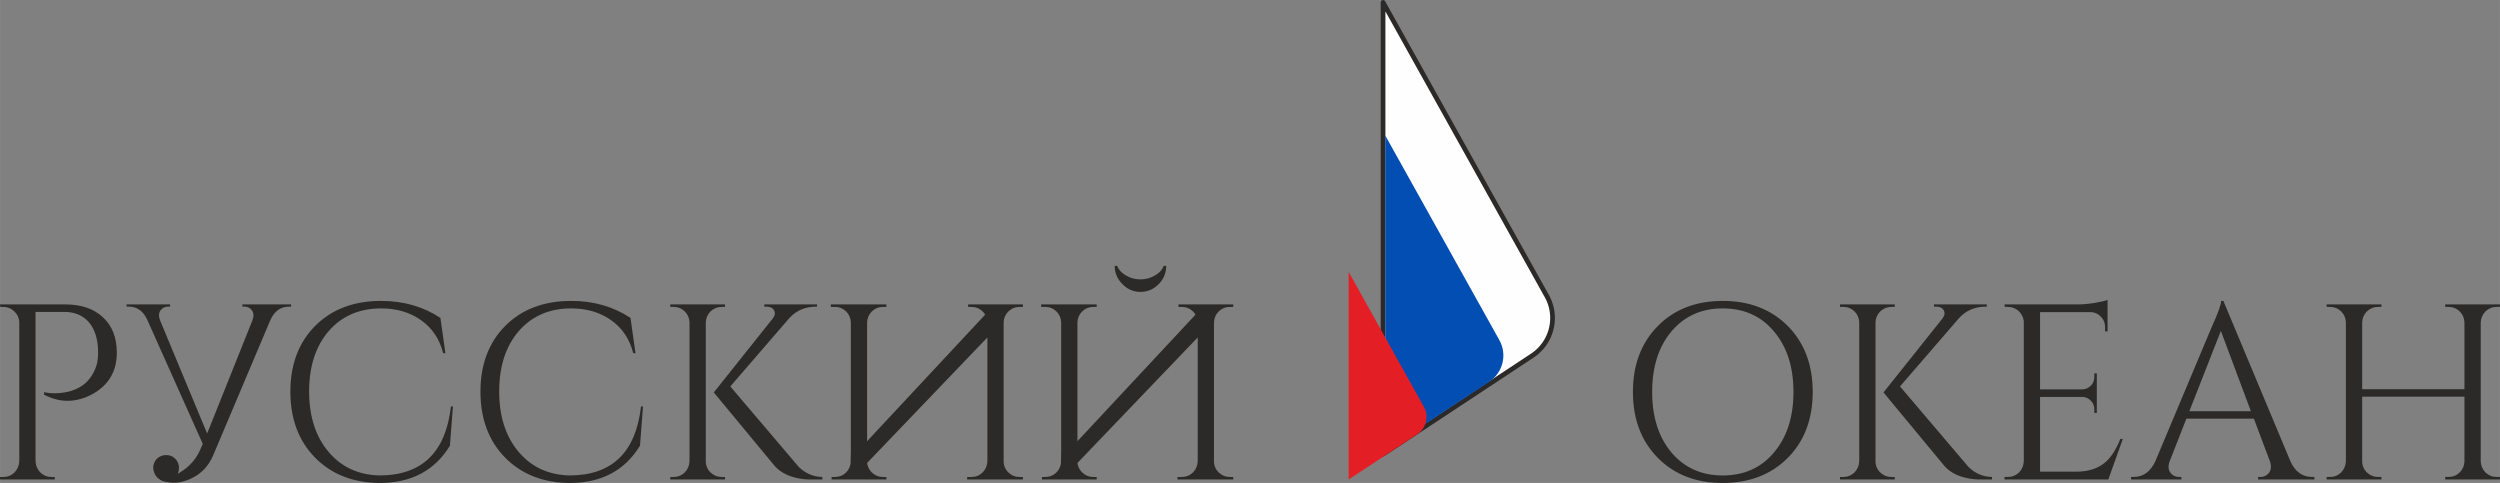
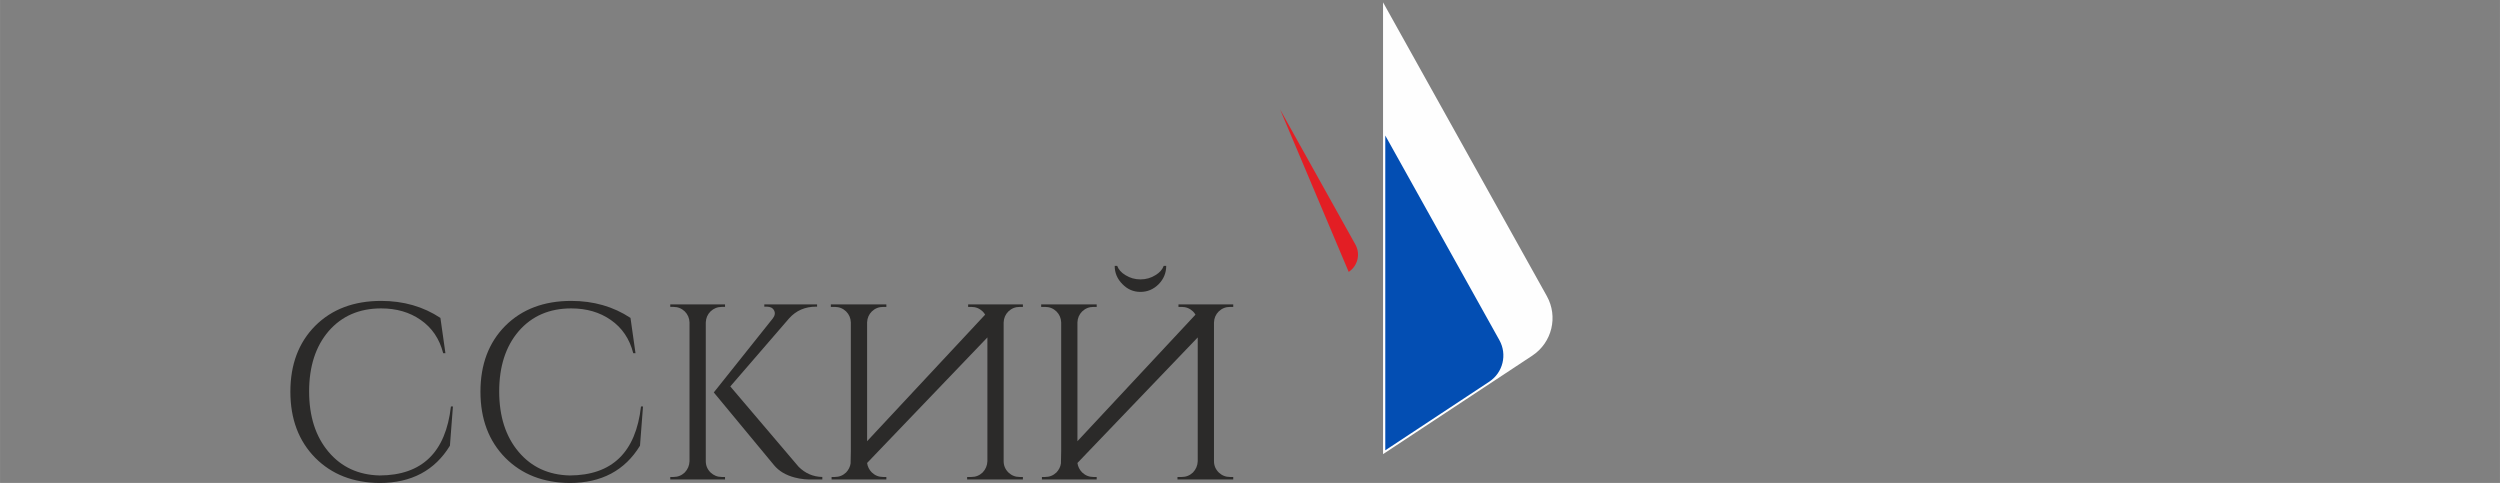
<svg xmlns="http://www.w3.org/2000/svg" xml:space="preserve" width="108.222mm" height="20.907mm" version="1.1" style="shape-rendering:geometricPrecision; text-rendering:geometricPrecision; image-rendering:optimizeQuality; fill-rule:evenodd; clip-rule:evenodd" viewBox="0 0 10833.31 2092.89">
  <rect x="0" y="0" width="10833.31" height="2092.89" fill="#808080" stroke="none" />
  <defs>
    <style type="text/css"> .fil1 {fill:#FEFEFE} .fil3 {fill:#E31E24} .fil2 {fill:#034EB3} .fil0 {fill:#2B2A29;fill-rule:nonzero} </style>
  </defs>
  <g id="Слой_x0020_1">
    <g id="_2525038704992">
-       <path class="fil0" d="M282.85 1319.11c69.36,0 123.92,18.78 163.64,56.34 39.73,36.86 59.6,87.79 59.6,152.81 0,80.93 -35.4,140.9 -106.2,179.91 -70.09,37.58 -139.79,38.31 -209.16,2.18l0 -10.85c29.62,6.51 61.41,6.51 95.36,0 29.64,-5.78 54.92,-16.61 75.86,-32.5 26.03,-20.24 44.82,-48.41 56.37,-84.53 5.06,-16.63 7.22,-38.31 6.51,-65.04 -1.45,-50.56 -14.46,-90.67 -39.03,-120.29 -26.01,-30.35 -61.77,-45.52 -107.29,-45.52l-124.62 0 0 647.01c0.73,18.77 7.59,35.04 20.59,48.76 13.72,13 29.97,19.51 48.76,19.51l14.09 0 0 10.83 -237.33 0 0 -10.83 14.07 0c18.79,0 35.05,-6.51 48.78,-19.51 13.01,-13.72 19.87,-29.99 20.59,-48.76l0 -605.81c-2.18,-18.06 -9.76,-32.88 -22.75,-44.44 -13.01,-12.28 -28.56,-18.44 -46.62,-18.44l-12.99 0 -1.08 -10.82 282.85 0z" />
-       <path class="fil0" d="M769.74 2053.5c8.75,-4.99 17.51,-10.63 26.26,-16.88 33.76,-24.4 58.15,-55.04 73.17,-91.92l9.38 -21.57c-4.38,-9.38 -9.06,-19.7 -14.07,-30.94l-226.03 -505.56c-17.51,-38.75 -44.71,-58.15 -81.6,-58.15l-8.45 0 0 -9.37 188.53 0 0 9.37 -8.45 0c-13.12,0 -23.76,5.02 -31.89,15.02 -8.75,11.26 -10.01,25.63 -3.73,43.13l204.45 491.5 7.51 -17.83 189.46 -473.67c6.27,-17.51 5.02,-31.87 -3.73,-43.13 -8.14,-10 -18.77,-15.02 -31.89,-15.02l-8.46 0 0 -9.37 211.04 0 0 9.37 -7.51 0c-37.5,0 -65.01,19.71 -82.52,59.1l-246.68 583.38c-20.01,48.15 -52.51,82.54 -97.54,103.19 -40.64,19.37 -81.6,22.81 -122.87,10.31 -25.01,-11.26 -38.45,-30.32 -40.33,-57.21 0,-15.02 5.33,-28.14 15.94,-39.4 11.26,-10.61 24.71,-15.94 40.35,-15.94 15,0 28.12,5.33 39.38,15.94 10.63,11.26 15.94,24.39 15.94,39.4 0,9.38 -1.86,18.12 -5.62,26.26z" />
      <path class="fil0" d="M1962.62 1761.26l-13.01 170.16c-65.76,107.64 -167.27,161.48 -304.53,161.48 -114.16,-0.73 -207,-36.86 -278.52,-108.37 -72.25,-72.98 -108.37,-168.7 -108.37,-287.2 0,-117.76 35.75,-212.78 107.29,-285.02 72.24,-72.25 167.62,-108.37 286.08,-108.37 96.84,0 182.45,24.57 256.85,73.7l21.67 152.81 -9.74 0c-15.91,-62.14 -48.41,-110.17 -97.54,-144.14 -47.68,-33.23 -104.76,-49.86 -171.25,-49.86 -94.63,0 -170.49,32.88 -227.58,98.62 -56.34,65.76 -84.53,152.81 -84.53,261.19 0,108.37 28.19,195.79 84.53,262.26 55.64,65.76 129.34,99.69 221.1,101.87 183.51,-0.72 286.47,-100.42 308.86,-299.12l8.69 0z" />
      <path class="fil0" d="M2786.31 1761.26l-13.01 170.16c-65.76,107.64 -167.27,161.48 -304.53,161.48 -114.16,-0.73 -207,-36.86 -278.52,-108.37 -72.25,-72.98 -108.37,-168.7 -108.37,-287.2 0,-117.76 35.75,-212.78 107.29,-285.02 72.24,-72.25 167.62,-108.37 286.08,-108.37 96.84,0 182.45,24.57 256.85,73.7l21.67 152.81 -9.75 0c-15.9,-62.14 -48.4,-110.17 -97.53,-144.14 -47.68,-33.23 -104.76,-49.86 -171.25,-49.86 -94.63,0 -170.49,32.88 -227.58,98.62 -56.34,65.76 -84.53,152.81 -84.53,261.19 0,108.37 28.19,195.79 84.53,262.26 55.64,65.76 129.34,99.69 221.1,101.87 183.51,-0.72 286.47,-100.42 308.86,-299.12l8.69 0z" />
      <path class="fil0" d="M3058.35 1998.62c0,18.77 6.86,35.04 20.57,48.76 13.74,13 29.99,19.51 48.78,19.51l14.09 0 0 10.83 -237.35 0 0 -10.83 14.09 0c18.79,0 35.04,-6.51 48.78,-19.51 12.98,-13.72 19.86,-29.99 20.57,-48.76l0 -601.49c-0.71,-18.79 -7.59,-34.67 -20.57,-47.68 -13.74,-13.01 -29.99,-19.52 -48.78,-19.52l-14.09 0 0 -10.82 237.35 0 0 10.82 -14.09 0c-18.79,0 -35.04,6.51 -48.78,19.52 -12.99,13.01 -19.85,28.89 -20.57,47.68l0 601.49zm402.06 23.83c28.89,28.89 63.21,43.71 102.95,44.44l0 10.83 -59.59 0c-6.51,-0.73 -12.65,-1.08 -18.44,-1.08 -15.17,-1.45 -29.26,-3.97 -42.25,-7.59 -38.3,-10.12 -67.92,-27.81 -88.87,-53.1l-261.19 -315.37 255.76 -320.78c9.4,-12.28 11.2,-23.83 5.43,-34.69 -5.78,-10.83 -16.25,-16.26 -31.42,-16.26l-10.85 0 0 -9.74 228.67 0 0 9.74 -4.32 0c-47.68,0 -86.71,16.99 -117.05,50.94l-254.67 294.78 295.86 347.88z" />
      <path class="fil0" d="M3600.25 1329.93l0 -10.82 240.59 0 0 10.82 -14.08 0c-18.79,0 -35.05,6.51 -48.76,19.52 -13.01,13.01 -19.87,28.89 -20.6,47.68l0 514.78 511.54 -548.36c-2.9,-5.08 -6.51,-9.77 -10.85,-14.09 -13.71,-13.01 -29.99,-19.52 -48.76,-19.52l-14.08 0 0 -10.82 237.33 0 0 10.82 -14.09 0c-18.79,0 -35.05,6.51 -48.76,19.52 -13.01,13.01 -19.87,28.89 -20.6,47.68l0 601.49c0,18.77 6.87,35.04 20.6,48.76 13.71,13 29.97,19.51 48.76,19.51l14.09 0 0 10.83 -241.68 0 0 -10.83 18.43 0c18.77,0 35.05,-6.51 48.76,-19.51 13.01,-13.72 19.87,-29.99 20.6,-48.76l0 -536.46 -521.29 544.05c2.16,15.88 9.04,29.61 20.6,41.17 13.71,13 29.97,19.51 48.76,19.51l14.08 0 0 10.83 -237.32 0 0 -10.83 14.08 0c18.77,0 35.05,-6.51 48.76,-19.51 10.83,-11.56 17.34,-24.57 19.52,-39.01 0.71,-17.34 1.08,-35.4 1.08,-54.19l0 -557.05c-0.73,-18.79 -7.59,-34.67 -20.6,-47.68 -13.71,-13.01 -29.99,-19.52 -48.76,-19.52l-17.35 0z" />
-       <path class="fil0" d="M7465.01 1303.93c115.6,0 209.53,36.12 281.77,108.37 72.26,72.97 108.39,168.34 108.39,286.1 0,117.76 -36.13,213.14 -108.39,286.11 -72.24,72.24 -166.17,108.37 -281.77,108.37 -115.6,0 -209.15,-36.13 -280.69,-108.37 -72.24,-72.98 -108.36,-168.35 -108.36,-286.11 0,-117.76 36.12,-213.14 108.36,-286.1 71.54,-72.25 165.09,-108.37 280.69,-108.37zm0 756.45c92.5,0 166.54,-33.23 222.18,-99.69 56.35,-66.49 84.54,-153.91 84.54,-262.28 0,-108.36 -28.19,-195.8 -84.54,-262.27 -55.64,-66.47 -129.68,-99.7 -222.18,-99.7 -91.75,0 -165.81,33.23 -222.16,99.7 -55.64,66.47 -83.45,153.91 -83.45,262.27 0,108.37 27.81,195.79 83.45,262.28 56.35,66.46 130.4,99.69 222.16,99.69zm662.18 -61.76c0,18.77 6.86,35.04 20.57,48.76 13.74,13 29.99,19.51 48.78,19.51l14.09 0 0 10.83 -237.35 0 0 -10.83 14.09 0c18.79,0 35.04,-6.51 48.78,-19.51 12.99,-13.72 19.87,-29.99 20.57,-48.76l0 -601.49c-0.7,-18.79 -7.58,-34.67 -20.57,-47.68 -13.74,-13.01 -29.99,-19.52 -48.78,-19.52l-14.09 0 0 -10.82 237.35 0 0 10.82 -14.09 0c-18.79,0 -35.04,6.51 -48.78,19.52 -12.98,13.01 -19.84,28.89 -20.57,47.68l0 601.49zm402.06 23.83c28.89,28.89 63.21,43.71 102.95,44.44l0 10.83 -59.59 0c-6.51,-0.73 -12.65,-1.08 -18.43,-1.08 -15.18,-1.45 -29.27,-3.97 -42.26,-7.59 -38.3,-10.12 -67.92,-27.81 -88.87,-53.1l-261.19 -315.37 255.77 -320.78c9.39,-12.28 11.2,-23.83 5.42,-34.69 -5.78,-10.83 -16.25,-16.26 -31.42,-16.26l-10.85 0 0 -9.74 228.67 0 0 9.74 -4.32 0c-47.68,0 -86.71,16.99 -117.05,50.94l-254.66 294.78 295.85 347.88zm606.89 55.27l-449.74 0 0 -10.83 14.06 0c18.79,0 35.05,-6.51 48.78,-19.51 13.01,-13.72 19.87,-29.99 20.6,-48.76l0 -606.91c-2.18,-17.34 -9.77,-32.13 -22.76,-44.42 -13,-11.57 -28.55,-17.36 -46.62,-17.36l-12.98 0 -1.08 -10.82 317.52 0c22.4,0 46.97,-2.16 73.7,-6.51 26.03,-4.34 44.44,-8.67 55.27,-13.01l0 136.55 -10.83 0 0 -19.5c0,-17.35 -6.13,-32.15 -18.41,-44.44 -11.58,-12.28 -25.66,-18.79 -42.27,-19.51l-221.09 0 0 334.88 183.15 0c14.44,-0.72 26.73,-6.15 36.86,-16.27 10.12,-10.1 15.17,-22.76 15.17,-37.93l0 -15.18 10.83 0 0 171.24 -10.83 0 0 -16.25c0,-14.44 -5.05,-26.73 -15.17,-36.86 -9.4,-10.12 -21.33,-15.53 -35.78,-16.25l-184.23 0 0 324.04 154.97 0c53.48,0 95.73,-13.38 126.8,-40.11 25.3,-20.95 47.33,-54.92 66.12,-101.86l10.83 0 -62.85 175.56zm788.98 -79.1c20.22,45.52 52,68.27 95.36,68.27l8.66 0 0 10.83 -243.83 0 0 -10.83 9.75 0c15.17,0 27.45,-5.8 36.85,-17.35 10.12,-13.72 11.55,-30.7 4.34,-50.92l-69.36 -184.25 -292.61 0 -72.62 185.33c-7.21,20.22 -5.78,36.85 4.34,49.84 9.39,11.55 21.68,17.35 36.85,17.35l9.75 0 0 10.83 -217.83 0 0 -10.83 9.77 0c42.62,0 74.41,-22.75 95.35,-68.27l244.94 -583.06c26.73,-58.52 40.09,-95.73 40.09,-111.62l9.75 0 290.46 694.69zm-171.25 -216.76l-130.04 -347.88 -136.55 347.88 266.59 0zm842.07 295.86l0 -10.83 14.09 0c18.79,0 35.04,-6.51 48.78,-19.51 12.98,-13.01 19.85,-28.89 20.57,-47.68l0 -280.69 -443.24 0 0 279.61c0,18.77 6.86,35.04 20.57,48.76 13.74,13 29.99,19.51 48.78,19.51l14.09 0 0 10.83 -237.35 0 0 -10.83 14.09 0c18.79,0 35.05,-6.51 48.78,-19.51 12.99,-13.72 19.87,-29.99 20.57,-48.76l0 -601.49c-0.7,-18.79 -7.58,-34.67 -20.57,-47.68 -13.73,-13.01 -29.99,-19.52 -48.78,-19.52l-14.09 0 0 -10.82 237.35 0 0 10.82 -14.09 0c-18.79,0 -35.04,6.51 -48.78,19.52 -12.98,13.01 -19.84,28.89 -20.57,47.68l0 289.36 443.24 0 0 -289.36c-0.72,-18.79 -7.59,-34.67 -20.57,-47.68 -13.74,-13.01 -29.99,-19.52 -48.78,-19.52l-14.09 0 0 -10.82 237.35 0 0 10.82 -14.09 0c-18.79,0 -35.04,6.51 -48.78,19.52 -12.98,13.71 -19.87,29.99 -20.57,48.76l0 600.41c0.7,18.77 7.59,35.04 20.57,48.76 13.74,13 29.99,19.51 48.78,19.51l14.09 0 0 10.83 -237.35 0z" />
      <path class="fil0" d="M4511.7 1329.93l0 -10.82 240.6 0 0 10.82 -14.09 0c-18.79,0 -35.05,6.51 -48.76,19.52 -13.01,13.01 -19.87,28.89 -20.6,47.68l0 514.78 511.54 -548.36c-2.9,-5.08 -6.51,-9.77 -10.84,-14.09 -13.72,-13.01 -29.99,-19.52 -48.76,-19.52l-14.09 0 0 -10.82 237.33 0 0 10.82 -14.09 0c-18.79,0 -35.05,6.51 -48.76,19.52 -13.01,13.01 -19.87,28.89 -20.59,47.68l0 601.49c0,18.77 6.86,35.04 20.59,48.76 13.71,13 29.97,19.51 48.76,19.51l14.09 0 0 10.83 -241.68 0 0 -10.83 18.44 0c18.77,0 35.04,-6.51 48.76,-19.51 13,-13.72 19.86,-29.99 20.59,-48.76l0 -536.46 -521.29 544.05c2.16,15.88 9.05,29.61 20.6,41.17 13.71,13 29.97,19.51 48.76,19.51l14.09 0 0 10.83 -237.33 0 0 -10.83 14.08 0c18.77,0 35.05,-6.51 48.76,-19.51 10.83,-11.56 17.34,-24.57 19.52,-39.01 0.71,-17.34 1.08,-35.4 1.08,-54.19l0 -557.05c-0.73,-18.79 -7.59,-34.67 -20.6,-47.68 -13.71,-13.01 -29.99,-19.52 -48.76,-19.52l-17.35 0zm541.88 -177.72c0,30.34 -10.85,56.72 -32.5,79.1 -22.4,22.41 -48.78,33.61 -79.13,33.61 -30.34,0 -56.34,-11.2 -78.02,-33.61 -22.4,-22.38 -33.6,-48.76 -33.6,-79.1l10.85 0c5.78,15.9 17.69,29.27 35.75,40.09 19.51,12.28 41.19,18.44 65.03,18.44 23.84,0 45.52,-6.16 65.04,-18.44 18.06,-10.82 29.97,-24.19 35.75,-40.09l10.85 0z" />
      <g>
        <path class="fil1" d="M5993.22 10.19l0 1957.8 646.55 -426.72c85.63,-56.52 113.05,-168.87 63.07,-258.48l-709.62 -1272.6z" />
-         <path id="_1" class="fil0" d="M5983.02 1967.99l0 -1957.8 20.4 0 0 1957.8 -4.57 8.52 -15.83 -8.52zm20.4 0c0,5.63 -4.57,10.2 -10.2,10.2 -5.63,0 -10.2,-4.57 -10.2,-10.2l20.4 0zm641.97 -418.2l-646.55 426.72 -11.25 -17.04 646.55 -426.72 11.25 17.04zm-11.25 -17.04c4.69,-3.1 11.04,-1.8 14.14,2.89 3.1,4.69 1.8,11.04 -2.89,14.14l-11.25 -17.04zm59.79 -244.99l17.82 -9.93 0 -0.01 4.68 8.9 4.22 9.02 3.74 9.15 3.27 9.24 2.82 9.31 2.36 9.39 1.91 9.43 1.45 9.47 1.01 9.47 0.57 9.5 0.11 9.48 -0.3 9.45 -0.75 9.41 -1.18 9.35 -1.6 9.28 -2.02 9.19 -2.43 9.09 -2.85 8.98 -3.26 8.85 -3.67 8.69 -4.08 8.54 -4.47 8.35 -4.87 8.17 -5.27 7.95 -5.65 7.73 -6.05 7.51 -6.43 7.24 -6.79 6.98 -7.17 6.68 -7.53 6.39 -7.9 6.08 -8.26 5.74 -11.25 -17.04 7.46 -5.18 7.12 -5.48 6.81 -5.77 6.45 -6.02 6.13 -6.28 5.79 -6.52 5.43 -6.75 5.09 -6.97 4.74 -7.17 4.38 -7.35 4.03 -7.53 3.66 -7.68 3.31 -7.83 2.94 -7.97 2.57 -8.08 2.19 -8.19 1.82 -8.29 1.44 -8.36 1.06 -8.43 0.67 -8.47 0.28 -8.51 -0.11 -8.54 -0.51 -8.54 -0.91 -8.55 -1.31 -8.53 -1.71 -8.49 -2.12 -8.45 -2.54 -8.39 -2.95 -8.32 -3.38 -8.23 -3.8 -8.14 -4.22 -8.04 0 -0.01zm0 0.01c-2.74,-4.92 -0.98,-11.14 3.93,-13.88 4.92,-2.74 11.14,-0.98 13.88,3.93l-17.82 9.95zm-691.8 -1282.54l709.62 1272.6 -17.82 9.93 -709.62 -1272.6 -1.29 -4.97 19.11 -4.97zm-17.82 9.93c-2.73,-4.92 -0.97,-11.14 3.94,-13.87 4.92,-2.73 11.14,-0.97 13.87,3.94l-17.82 9.93z" />
      </g>
      <path class="fil2" d="M6002.88 587.3l0 1364.06 450.47 -297.32c59.66,-39.37 78.76,-117.65 43.95,-180.09l-494.42 -886.66z" />
-       <path class="fil3" d="M5844.33 1178.31l0 899.42 297.03 -196.04c39.33,-25.96 51.92,-77.57 28.97,-118.74l-326 -584.63z" />
+       <path class="fil3" d="M5844.33 1178.31c39.33,-25.96 51.92,-77.57 28.97,-118.74l-326 -584.63z" />
    </g>
  </g>
</svg>